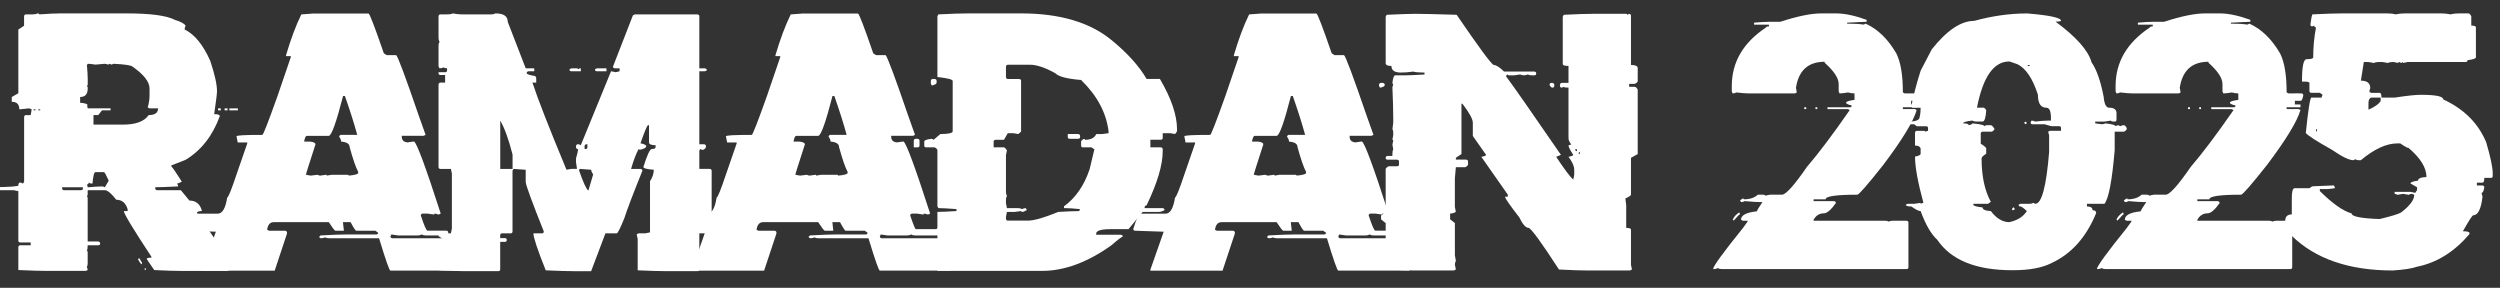
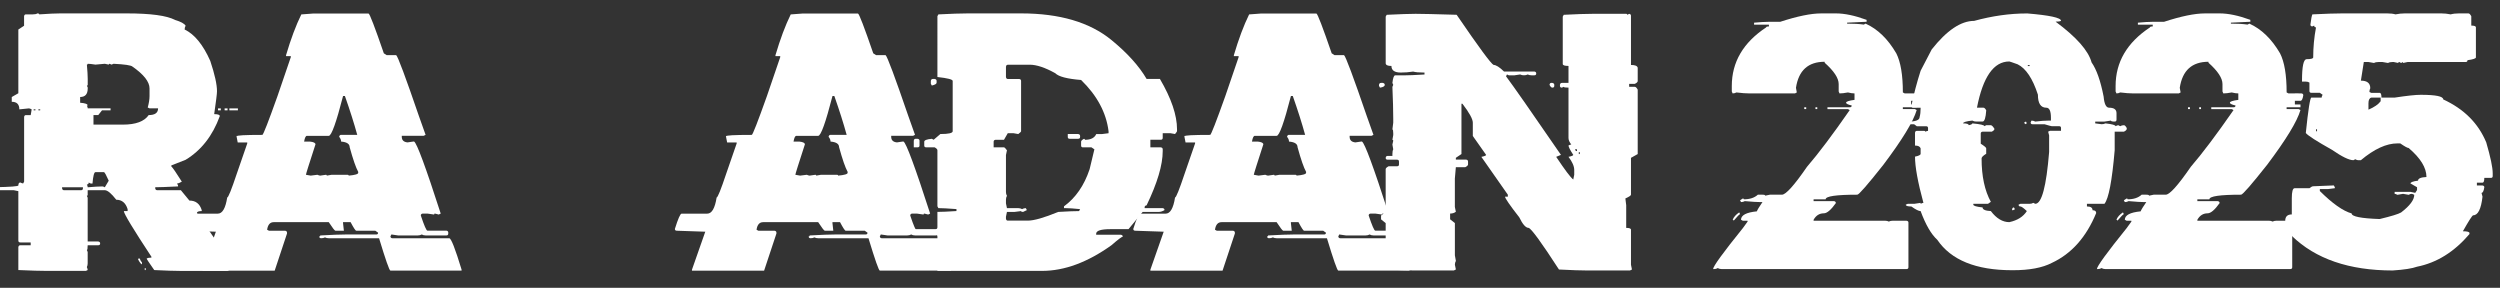
<svg xmlns="http://www.w3.org/2000/svg" id="a" width="1158.77" height="133.41" viewBox="0 0 1158.77 133.41">
  <rect x="0" y="0" width="1158.77" height="133.41" fill="#333333" stroke="none" />
  <path d="M17.34,6.21c.56,0,.84.15.84.45,4.42-.3,7.66-.45,9.74-.45h30.78c11.17,0,18.66,1.02,22.47,3.05,2.64.78,4.26,1.67,4.87,2.66-.3.52-.46,1.1-.46,1.75,4.59,2.21,8.55,7.06,11.88,14.55,2.08,6.23,3.12,10.93,3.12,14.09,0,1.08-.43,4.61-1.3,10.59,1.73,0,2.6.3,2.6.91-3.33,9.14-8.62,15.89-15.85,20.26l-6.62,2.6v.45c.69.65,2.32,3.01,4.87,7.08-.95.56-1.69.84-2.21.84l.46.91v.45c-5.33.26-8.85.39-10.59.39v.45c.09.61.39.91.91.91h10.98l3.96,4.81c2.9,0,4.81,1.47,5.71,4.42v.45c-1.47,0-2.21.3-2.21.91,9.13,13.12,13.7,19.87,13.7,20.26-1.17.22-1.75.5-1.75.84,2.04,3.07,3.05,4.85,3.05,5.33l-.84.39h-22.08c-2.47,0-6.43-.13-11.88-.39-2.34-3.33-3.51-5.11-3.51-5.33.48-.3,1.21-.45,2.21-.45v-.39c-8.53-12.94-12.79-20-12.79-21.17h1.75v-.91c-.91-2.9-2.66-4.35-5.26-4.35-2.29-2.94-4.07-4.42-5.33-4.42h-7.92v2.21c0,.26-.13.39-.39.39l.39.91v20.26h4.87c.61.09.91.39.91.91,0,.56-.3.84-.91.84h-4.87c0,1.47-.13,2.21-.39,2.21l.39.91v5.26c0,.65-.13,1.23-.39,1.75.26.56.39,1.02.39,1.36l-.84.39h-18.05c-2.95,0-7.36-.13-13.25-.39v-10.59c.09-.61.39-.91.91-.91h4.81v-1.3h-4.81c-.61,0-.91-.3-.91-.91v-22.86l-2.21-.45H-2.46c-.61,0-.91-.3-.91-.91l.91-.45c7.32-.13,10.98-.41,10.98-.84,0-.91.3-1.36.91-1.36.56.3,1,.45,1.3.45l.45-.84v-30c.09-.56.37-.84.84-.84h2.21l.45-2.66c-.56-.3-1-.45-1.3-.45-2.6.3-4.07.45-4.42.45,0-2.34-1.17-3.51-3.51-3.51v-2.21l3.05-1.75V13.68l2.66-1.75v-4.42c.09-.56.37-.84.84-.84h3.12c1,0,1.73-.15,2.21-.45ZM15.59,50.69v.45h.84v-.45h-.84ZM17.8,50.69v.45h.84v-.45h-.84ZM28.77,86.8v.45c.09.61.39.91.91.91h7.92c.56,0,.84-.3.84-.91v-.45h-9.68ZM40.66,29.59c0,.26-.13.39-.39.39.26,2.94.39,5.15.39,6.62v2.66c0,.3-.13.45-.39.45l.39.84v.45c0,2.64-1.17,3.96-3.51,3.96v2.66c2.34.17,3.51.61,3.51,1.3h-.39c.26.56.39,1,.39,1.3h10.59v.91h-3.96l-1.75,2.21h-2.21v4.42h13.64c5.93,0,9.91-1.47,11.95-4.42,2.9,0,4.35-1.04,4.35-3.12h-3.96l-.84-.39c.56-2.03.84-3.81.84-5.33v-3.51c0-3.07-2.64-6.45-7.92-10.13-.65-.61-3.57-1.04-8.77-1.3l-.91.39-.91-.39c-.26,0-.39.13-.39.39-1.04-.26-1.65-.39-1.82-.39-2.55.26-4,.39-4.35.39-1.65-.26-2.84-.39-3.57-.39ZM42.02,85.05l-.91-.45c0,.61-.28.91-.84.91.26.56.39,1,.39,1.3,2.94-.26,5.15-.39,6.62-.39h.46l.84.39,1.82-3.05c-1.17-2.64-1.91-3.96-2.21-3.96h-3.96c-.61,0-1.06,1.75-1.36,5.26h-.84ZM64.04,119.86h.84c0,.48.3,1.06.91,1.75v.91c-.39-.04-.97-.78-1.75-2.21v-.45ZM67.09,124.27h.45v.91h-.45v-.91ZM101.05,50.24h1.3v.91h-1.3v-.91ZM104.11,50.24h1.36v.91h-1.36v-.91ZM106.31,50.24h3.96v.91h-3.96v-.91Z" fill="#fff" />
  <path d="M144.92,6.27h25.91c.52.09,2.88,6.23,7.08,18.44l1.3.84h4.42c.78.61,4.29,10,10.52,28.18l3.12,8.77-.91.45h-10.13v.45c0,1.56.89,2.43,2.66,2.6l2.66-.39h.39c1.25.65,5.37,11.78,12.34,33.38l-.91.45c-1-.3-1.58-.45-1.75-.45-.26,0-.39.15-.39.45l-3.12-.45h-2.21c-.56.09-.84.39-.84.91,1.56,4.68,2.58,7.01,3.05,7.01h8.83c.56.09.84.39.84.91v.39c0,.61-.28.91-.84.91h-9.68c-.69,0-1.28-.15-1.75-.45-.52.3-1.13.45-1.82.45h-9.22l-3.05-.45-.46.91c.09.56.39.84.91.84h26.37c.87,0,2.77,4.85,5.71,14.55v.45h-32.99c-.48,0-2.23-5-5.26-15h-23.31c-.65,0-1.23-.13-1.75-.39-.52.26-1.1.39-1.75.39-.61,0-.91-.28-.91-.84.3,0,.46-.15.46-.45,5.41-.3,9.37-.45,11.88-.45h14.09c.56,0,.84-.28.84-.84l-1.3-.91h-8.83c-.35,0-1.21-1.32-2.6-3.96h-3.51v.45c0,.26.13,1.43.39,3.51h-3.96c-.3,0-1.32-1.32-3.05-3.96h-25.52c-1.69,0-2.71,1.17-3.05,3.51l.84.45h7.47c.61.09.91.39.91.91v.39l-5.71,17.21h-33.44v-.45l6.17-17.6-13.18-.45c-.61,0-.91-.28-.91-.84,1.47-4.72,2.51-7.08,3.12-7.08h11.88c2.12,0,3.57-2.49,4.35-7.47.52-.04,1.99-3.7,4.42-10.98l4.87-14.09v-.45h-4.42c-.61-2.73-.71-3.68-.32-2.86-.39-.43,3.53-.65,11.75-.65.43-.09,2.77-6.08,7.01-17.99l6.17-18.05v-.45h-2.21v-.45c2.21-7.49,4.57-13.79,7.08-18.9l5.26-.39ZM159.01,44.52c-3.16,12.3-5.37,18.44-6.62,18.44h-10.13c-.56,0-1,.89-1.3,2.66h2.66c1.73.17,2.6.61,2.6,1.3-2.95,9.05-4.42,13.75-4.42,14.09l2.21.39,3.12-.39c.56.26,1,.39,1.3.39l2.66-.39c.26,0,.39.13.39.39l2.21-.39h7.47c.3,0,.45.13.45.39,2.94-.26,4.42-.69,4.42-1.3v-.45c-1.08-1.95-2.4-5.76-3.96-11.43,0-1.52-1.32-2.38-3.96-2.6,0-.74-.3-1.47-.91-2.21.13-.61.43-.91.91-.91h7.47c-1.47-5.37-3.38-11.36-5.71-17.99h-.84Z" fill="#fff" />
-   <path d="M209.85,6.21c1.6.3,2.92.45,3.96.45h14.09c.65,0,1.23-.15,1.75-.45,3.81,0,5.71,1.32,5.71,3.96l8.31,21.5h3.96v1.36h-2.6c-.61.09-.91.37-.91.84,0,.52,1.32.97,3.96,1.36l.46.84v2.21h-1.75c2.34,7.23,7.6,20.69,15.78,40.39l2.21-.39h2.66l-.45-3.12v-1.75c.61-1.9.91-3.35.91-4.35-.61,0-.91-.3-.91-.91v-.45c.09-.56.39-.84.91-.84h.39l.91.45,14.03-34.29,2.21.45c.17,0,.76-.15,1.75-.45v-1.36h-2.14c-.61,0-.91-.28-.91-.84l9.22-23.7.91-.45h28.96c.61.09.91.37.91.84v24.16h2.6c.61.13.91.43.91.91l-.91.45h-2.6v33.83h2.21c.56.09.84.37.84.84v.45c0,.43-.43.87-1.3,1.3h-.45l-.91-.39-.39.84v8.38h4.81c.61.09.91.37.91.84v28.12c0,.61-.3.91-.91.91h-4.81v16.69c0,.56-.3.84-.91.84h-14.48c-2.94,0-7.34-.13-13.18-.39v-14.55l-.46-2.14.91-.45h3.05l2.21-.45v-23.7c1.17-1.77,1.75-3.55,1.75-5.33-3.2-.22-4.81-.65-4.81-1.3,1.73-5.54,3.03-8.31,3.9-8.31,1.17,0,1.75-.3,1.75-.91v-.84c-2.04,0-3.05-.45-3.05-1.36v-7.92h-.45c-.39,0-1.56,2.79-3.51,8.38,1.77.39,2.66.82,2.66,1.3,0,.78-1.04,1.36-3.12,1.75,0-.26-.13-.39-.39-.39-1.17,2.12-2.34,5.2-3.51,9.22h4.35c.61.09.91.37.91.84-4.42,10.95-7.21,18.29-8.38,22.02-1.91,4.68-3.07,7.01-3.51,7.01h-5.26l-6.62,17.53h-7.86c-2.94,0-7.34-.13-13.18-.39-3.81-9.52-5.71-15.24-5.71-17.14h3.96c.56,0,.84-.3.84-.91-5.37-13.42-8.16-21.04-8.38-22.86v-5.71c-.17,0-2.06-.13-5.65-.39l-.46.84v28.12c0,.61-.3.91-.91.91h-3.96c-.56.09-.84.37-.84.84v1.36h2.21c.56.09.84.37.84.84,0,.61-.28.91-.84.91h-2.21v12.73c0,.56-.3.84-.91.84h-15.39c-2.47,0-6.41-.13-11.82-.39l-.46-.91v-11.43l2.66-1.75-2.66-1.75v-.45c.09-.56.39-.84.91-.84h4.81l.46-2.21v-25.52l-.46-2.14h-4.81c-.61,0-.91-.3-.91-.91v-38.25c.09-.56.39-.84.91-.84h2.14v-3.51h-2.14c-.61,0-.91-.3-.91-.91v-.39h3.05c.61,0,.91-.3.91-.91v-.91c-.65,0-1.23-.13-1.75-.39-.52.26-1.1.39-1.75.39l-.46-.84v-9.68c0-.65.15-1.23.46-1.75-.3-.52-.46-1.1-.46-1.75V7.51c.09-.56.39-.84.91-.84h2.6c1.69,0,2.71-.15,3.05-.45ZM231.87,55.89v22.4h5.71v-6.62c-1.78-7.01-3.68-12.27-5.71-15.78ZM264.79,31.67h2.66c.3,0,.46.15.46.45l.84-.45h.46v1.36h-4.42c-.56,0-.84-.3-.84-.91l.84-.45ZM268.75,78.29c0,.26-.15.39-.45.39,1.99,5.8,3.46,9.03,4.42,9.68l2.21-7.47c-.61-.95-.91-1.69-.91-2.21l-5.26-.39ZM270.96,67.71v1.36h.46c.56,0,.84-.3.84-.91v-1.3h-.39c-.61.09-.91.37-.91.84ZM276.68,31.67h4.42v1.36h-4.42c-.61,0-.91-.3-.91-.91l.91-.45Z" fill="#fff" />
  <path d="M371.77,6.27h25.91c.52.09,2.88,6.23,7.08,18.44l1.3.84h4.42c.78.61,4.29,10,10.52,28.18l3.12,8.77-.91.45h-10.13v.45c0,1.56.89,2.43,2.66,2.6l2.66-.39h.39c1.25.65,5.37,11.78,12.34,33.38l-.91.45c-1-.3-1.58-.45-1.75-.45-.26,0-.39.15-.39.45l-3.12-.45h-2.21c-.56.09-.84.39-.84.91,1.56,4.68,2.58,7.01,3.05,7.01h8.83c.56.09.84.39.84.91v.39c0,.61-.28.91-.84.91h-9.68c-.69,0-1.28-.15-1.75-.45-.52.3-1.13.45-1.82.45h-9.22l-3.05-.45-.46.91c.09.56.39.84.91.84h26.37c.87,0,2.77,4.85,5.71,14.55v.45h-32.99c-.48,0-2.23-5-5.26-15h-23.31c-.65,0-1.23-.13-1.75-.39-.52.26-1.1.39-1.75.39-.61,0-.91-.28-.91-.84.3,0,.46-.15.46-.45,5.41-.3,9.37-.45,11.88-.45h14.09c.56,0,.84-.28.84-.84l-1.3-.91h-8.83c-.35,0-1.21-1.32-2.6-3.96h-3.51v.45c0,.26.13,1.43.39,3.51h-3.96c-.3,0-1.32-1.32-3.05-3.96h-25.52c-1.69,0-2.71,1.17-3.05,3.51l.84.45h7.47c.61.09.91.39.91.91v.39l-5.71,17.21h-33.44v-.45l6.17-17.6-13.18-.45c-.61,0-.91-.28-.91-.84,1.47-4.72,2.51-7.08,3.12-7.08h11.88c2.12,0,3.57-2.49,4.35-7.47.52-.04,1.99-3.7,4.42-10.98l4.87-14.09v-.45h-4.42c-.61-2.73-.71-3.68-.32-2.86-.39-.43,3.53-.65,11.75-.65.43-.09,2.77-6.08,7.01-17.99l6.17-18.05v-.45h-2.21v-.45c2.21-7.49,4.57-13.79,7.08-18.9l5.26-.39ZM385.86,44.52c-3.16,12.3-5.37,18.44-6.62,18.44h-10.13c-.56,0-1,.89-1.3,2.66h2.66c1.73.17,2.6.61,2.6,1.3-2.95,9.05-4.42,13.75-4.42,14.09l2.21.39,3.12-.39c.56.26,1,.39,1.3.39l2.66-.39c.26,0,.39.13.39.39l2.21-.39h7.47c.3,0,.45.13.45.39,2.94-.26,4.42-.69,4.42-1.3v-.45c-1.08-1.95-2.4-5.76-3.96-11.43,0-1.52-1.32-2.38-3.96-2.6,0-.74-.3-1.47-.91-2.21.13-.61.43-.91.91-.91h7.47c-1.47-5.37-3.38-11.36-5.71-17.99h-.84Z" fill="#fff" />
  <path d="M448.21,6.21h25.07c17.88,0,31.84,4.11,41.89,12.34,7.36,6.02,12.79,12.04,16.3,18.05h6.17c5.28,9.01,7.92,16.78,7.92,23.31v.91c0,.13-.3.56-.91,1.3l-2.21-.39h-3.51v2.14c0,.61-.3.91-.91.91h-4.81v3.51h4.81c.61.09.91.39.91.91v.84c0,6.41-2.49,14.79-7.47,25.13-.61.09-.91.39-.91.91v.39h8.38c.56.09.84.39.84.91-.95.56-1.82.84-2.6.84h-7.53l-6.56,7.99h-8.38c-4.42,0-6.62.71-6.62,2.14v.45h11.43c.61.09.91.39.91.91-.48,0-2.23,1.32-5.26,3.96-11.08,7.92-21.8,11.88-32.15,11.88h-48.51v-15.85c0-.61-.28-.91-.84-.91h-.91c-7.62,0-11.43-.43-11.43-1.3v-.45c.09-.56.39-.84.91-.84h11.43c.56,0,.84-.3.84-.91v-7.08c1.95,0,4.89-.13,8.83-.39v-.91c-3.98-.3-6.78-.45-8.38-.45l-.45-.84v-25.98c0-.43-.43-.89-1.3-1.36h-3.96c-.56,0-.84-.28-.84-.84v-1.75c0-.69,1.17-1.15,3.51-1.36l.84.45,3.12-2.66c3.81,0,5.71-.43,5.71-1.3v-23.31c0-.69-2.36-1.3-7.08-1.82V7.51l.45-.84c5.89-.3,10.3-.45,13.25-.45ZM424.38,64.33h.91c.61.09.91.39.91.91v2.21c0,.56-.3.84-.91.84h-1.75v-3.05c.09-.61.37-.91.84-.91ZM432.37,36.6h.84c.61.09.91.39.91.91v.84c0,.52-.74.95-2.21,1.3l-.46-.84v-1.3c.09-.61.39-.91.91-.91ZM466.27,30.89v4.81c.09.61.37.91.84.91h5.33c.56.09.84.39.84.91v23.31c0,.22-.43.65-1.3,1.3l-2.21-.39h-2.66l-1.75,3.05h-3.96c-.56.09-.84.39-.84.91v2.6h4.81c.26,0,.71.45,1.36,1.36l-.46,2.21v17.14c0,.65.15,1.23.46,1.75-.3.52-.46,1.1-.46,1.75v1.75l.46,2.21h5.26c.65,0,1.23.15,1.75.45.52-.3,1.1-.45,1.75-.45l.46.91-1.75.84c-.61,0-.91-.13-.91-.39l-3.05.39h-3.51l-.46,2.21v.91c.09.61.37.91.84.91h9.29c2.86,0,7.55-1.34,14.09-4.03,4.42-.26,7.64-.39,9.68-.39l.46-.91c-2.95-.3-5.15-.45-6.62-.45h-.84v-.84c5.41-3.94,9.37-9.68,11.88-17.21l2.21-9.22-1.36-.91h-3.96c-.56,0-.84-.28-.84-.84v-1.75c0-.43.43-.89,1.3-1.36.3,0,.46.15.46.45,2.73,0,4.48-.89,5.26-2.66h2.66l3.05-.39v-.91c-1.08-8.66-5.33-16.58-12.73-23.77-6.45-.52-10.43-1.56-11.95-3.12-4.72-2.64-8.68-3.96-11.88-3.96h-10.13c-.56.09-.84.39-.84.91ZM494.91,62.12h4.81c.61.09.91.39.91.91v.45c0,.56-.3.84-.91.84h-3.96c-.56,0-.84-.28-.84-.84v-1.36Z" fill="#fff" />
  <path d="M584.26,6.27h25.91c.52.09,2.88,6.23,7.08,18.44l1.3.84h4.42c.78.61,4.29,10,10.52,28.18l3.12,8.77-.91.45h-10.13v.45c0,1.56.89,2.43,2.66,2.6l2.66-.39h.39c1.26.65,5.37,11.78,12.34,33.38l-.91.45c-1-.3-1.58-.45-1.75-.45-.26,0-.39.15-.39.45l-3.12-.45h-2.21c-.56.09-.84.39-.84.91,1.56,4.68,2.58,7.01,3.05,7.01h8.83c.56.09.84.39.84.91v.39c0,.61-.28.91-.84.91h-9.68c-.69,0-1.28-.15-1.75-.45-.52.3-1.13.45-1.82.45h-9.22l-3.05-.45-.45.91c.09.56.39.84.91.84h26.37c.87,0,2.77,4.85,5.71,14.55v.45h-32.99c-.48,0-2.23-5-5.26-15h-23.31c-.65,0-1.23-.13-1.75-.39-.52.26-1.1.39-1.75.39-.61,0-.91-.28-.91-.84.3,0,.45-.15.45-.45,5.41-.3,9.37-.45,11.88-.45h14.09c.56,0,.84-.28.84-.84l-1.3-.91h-8.83c-.35,0-1.21-1.32-2.6-3.96h-3.51v.45c0,.26.13,1.43.39,3.51h-3.96c-.3,0-1.32-1.32-3.05-3.96h-25.52c-1.69,0-2.71,1.17-3.05,3.51l.84.45h7.47c.61.09.91.39.91.91v.39l-5.71,17.21h-33.45v-.45l6.17-17.6-13.18-.45c-.61,0-.91-.28-.91-.84,1.47-4.72,2.51-7.08,3.12-7.08h11.88c2.12,0,3.57-2.49,4.35-7.47.52-.04,1.99-3.7,4.42-10.98l4.87-14.09v-.45h-4.42c-.61-2.73-.71-3.68-.33-2.86-.39-.43,3.53-.65,11.75-.65.43-.09,2.77-6.08,7.01-17.99l6.17-18.05v-.45h-2.21v-.45c2.21-7.49,4.57-13.79,7.08-18.9l5.26-.39ZM598.35,44.52c-3.16,12.3-5.37,18.44-6.62,18.44h-10.13c-.56,0-1,.89-1.3,2.66h2.66c1.73.17,2.6.61,2.6,1.3-2.94,9.05-4.42,13.75-4.42,14.09l2.21.39,3.12-.39c.56.26,1,.39,1.3.39l2.66-.39c.26,0,.39.13.39.39l2.21-.39h7.47c.3,0,.46.13.46.39,2.94-.26,4.42-.69,4.42-1.3v-.45c-1.08-1.95-2.4-5.76-3.96-11.43,0-1.52-1.32-2.38-3.96-2.6,0-.74-.3-1.47-.91-2.21.13-.61.43-.91.91-.91h7.47c-1.47-5.37-3.38-11.36-5.71-17.99h-.84Z" fill="#fff" />
  <path d="M640.09,38.42h.84c.61.13.91.43.91.91,0,.65-.74,1.08-2.21,1.3l-.45-.84v-.45c.09-.61.39-.91.91-.91ZM655.88,6.4c2.81,0,9.24.15,19.29.45,10.26,15.02,15.98,22.77,17.14,23.25,1.12,0,2.73,1.02,4.81,3.05h14.09c.56.09.84.39.84.91,0,.56-.28.84-.84.84h-1.36c-.65,0-1.23-.13-1.75-.39-.48.26-1.06.39-1.75.39-.65,0-1.23-.13-1.75-.39l-2.6.39h-2.66l-.84-.39-.45.84c3.46,4.63,11.95,16.78,25.46,36.43l-2.21.91c4.03,6.06,6.67,9.57,7.92,10.52l.45-2.21v-2.21c0-1.73-.89-3.77-2.66-6.1,1.47-.3,2.21-.61,2.21-.91-1.47-2.25-2.21-3.7-2.21-4.35.56-.3,1-.45,1.3-.45-.87-1.08-1.3-2.1-1.3-3.05v-23.31c-1.47,0-2.21-.13-2.21-.39l-.84.39c-.61,0-.91-.28-.91-.84v-.45c.09-.61.39-.91.91-.91h3.05v-7.86c-1.78,0-2.66-.3-2.66-.91V7.7l.46-.84c5.84-.3,10.24-.45,13.18-.45h15.78c.3,0,.45.15.45.45l.91-.45c.56.09.84.39.84.91v22.79c1.9,0,2.94.43,3.12,1.3v6.17c0,.43-.46.87-1.36,1.3h-2.6v1.36h2.6c.43,0,.89.43,1.36,1.3v29.87l-3.12,1.75v17.08c0,.39-.87.97-2.6,1.75l.39,3.12v10.52c1.47,0,2.21.28,2.21.84v16.24l.45,2.21-.91.45h-19.74c-2.9,0-7.3-.15-13.18-.45-8.05-12.43-12.73-18.85-14.03-19.29-1.34,0-2.79-1.62-4.35-4.87-4.42-5.67-6.62-8.87-6.62-9.61h1.3v-.91l-12.27-17.53c1.47-.3,2.21-.61,2.21-.91l-6.17-8.77v-6.17c0-1.65-1.6-4.57-4.81-8.77h-.45v23.31l-2.6,1.75v.84h4.81c.56.09.84.39.84.91v1.3c0,.43-.43.87-1.3,1.3h-4.35l-.46,5.26v13.18l.46,2.21c-.69.56-1.58.84-2.66.84v2.66l2.21,1.75v14.94l.46,2.6c-.3.52-.46,1.1-.46,1.75l.46,2.21-.91.45h-19.29c-2.51,0-6.47-.15-11.88-.45l-.46-.84v-.45c0-.3.15-.45.46-.45l-.46-.84v-18.9l-2.14-1.75v-1.75l2.14-1.75v-19.74c0-.43.46-.89,1.36-1.36h3.9c.61,0,.91-.28.91-.84v-1.3c0-.61-.3-.91-.91-.91h-4.35c-.61,0-.91-.28-.91-.84.09-.61.39-.91.91-.91h2.21v-.84c0-1,.13-1.73.39-2.21l-.39-2.21.39-1.75c0-.3-.13-.45-.39-.45l.39-2.21v-.84c0-1.17-.13-1.75-.39-1.75l.39-3.12v-1.75c0-3.81-.13-8.77-.39-14.87l.39-.91-.39-.91c.26-2.34.69-3.51,1.3-3.51h3.96c2.03,0,5.24-.13,9.61-.39v-.91h-.39c-2.17,0-3.79-.15-4.87-.45-1.91.3-3.81.45-5.71.45-2.9,0-4.35-1.02-4.35-3.05-1.78,0-2.66-.43-2.66-1.3V7.7l.46-.84c6.28-.3,10.67-.45,13.18-.45ZM719.06,38.42h.45c.61.13.91.43.91.91v.45c0,.56-.3.84-.91.84-.43,0-.87-.43-1.3-1.3.09-.61.37-.91.84-.91ZM730.04,69.2c.09.56.39.84.91.84v-.84h-.91ZM731.79,70.5v.91h.45v-.91h-.45Z" fill="#fff" />
  <path d="M844.08,6.21h6.88c4.03,0,8.77,1,14.22,2.99v.91h-.46c-.78,0-3.64.13-8.57.39v.45c3.07,0,5.65.15,7.73.45l.84-.45c5.58,2.51,10.33,7.1,14.22,13.77,2.03,3.98,3.05,10.02,3.05,18.12l.84.45h6.04c.56.09.84.37.84.84-.26,1.73-.69,2.6-1.3,2.6h-2.6v1.69h2.6v1.3h-6.43v.84h5.58l.84.45c-1.56,5.33-6.73,13.81-15.52,25.46-7.27,9.18-11.28,13.77-12.01,13.77-9.79,0-14.68.71-14.68,2.14h-5.58v.84h9.48c.56.13.84.43.84.91-2.25,3.16-4.11,4.74-5.58,4.74-2.04,0-3.62,1-4.74,2.99v.45h33.18c.65,0,1.21.13,1.69.39.52-.26,1.1-.39,1.75-.39h6.43c.61.09.91.37.91.84v20.72c0,.56-.3.84-.91.84h-85.72c-.65,0-1.23-.15-1.75-.45-.48.3-1.04.45-1.69.45h-.46c0-1.26,4.59-7.58,13.77-18.96l2.21-3.05v-.39h-2.21l-.84-.45c0-2.12,2.45-3.42,7.34-3.9.22-.65,1.08-2.08,2.6-4.29h-.91c-1.47,0-3.9-.15-7.27-.45-.52.3-1.1.45-1.75.45l-.46-.84,1.3-.84c.3,0,.46.13.46.39,2.77,0,4.94-.71,6.49-2.14h2.14c.87,0,1.3.15,1.3.45l2.14-.45h5.58c1.82,0,5.69-4.31,11.62-12.92,5.37-6.23,11.97-15,19.81-26.3l-.84-.45h-9.48v-.84h10.33c.61,0,.91-.28.91-.84-1.73-.39-2.6-.82-2.6-1.3,0-.52,1.3-.95,3.9-1.3v-2.99c-.87,0-1.88-.15-3.05-.45-1.56.3-2.86.45-3.9.45l-.39-.91v-3.44c0-2.73-2.17-6.02-6.49-9.87v-.45c-7.66,0-12.1,4.03-13.31,12.08l.39,2.14-.84.45h-21.11c-1.6,0-3.62-.15-6.04-.45-.52.3-1.1.45-1.75.45l-.39-.91v-2.53c0-11.08,5.3-20.13,15.91-27.15,0-.3.43-.45,1.3-.45v-.84h-6.88v-.91c2.86-.26,5.02-.39,6.49-.39h5.58c7.97-2.6,14.29-3.9,18.96-3.9ZM806.15,98.43l.39.84c-.26,0-1.26,1.02-2.99,3.05,0-.3-.15-.45-.45-.45.52-1.3,1.54-2.45,3.05-3.44ZM836.28,49.72h.91v.84h-.91v-.84ZM841.48,49.72h.84v.84h-.84v-.84Z" fill="#fff" />
  <path d="M939.46,6.21c10.56.87,15.85,2.01,15.85,3.44-.43.26-1.28.39-2.53.39,9.65,7.14,15.22,13.44,16.69,18.9,2.29,3.25,4.16,8.53,5.58,15.85.3,3.42,1.15,5.13,2.53,5.13,2.29,0,3.44.84,3.44,2.53v2.99c0,.61-.28.91-.84.91-1.17,0-1.75-.15-1.75-.45l-2.99.45h-4.29v.84l2.99.39c.65,0,1.23-.13,1.75-.39,3.12.35,4.68.78,4.68,1.3.56-.3,1-.45,1.3-.45l.84.45c.52-.3,1.1-.45,1.75-.45.39,0,.82.43,1.3,1.3v.39c0,.43-.43.87-1.3,1.3h-4.29v8.57c-1.21,14.2-2.79,22.49-4.74,24.87h-8.12v1.23c1.73,0,2.6.58,2.6,1.75,1.12,0,1.69.43,1.69,1.3-4.59,11.17-11.45,18.88-20.59,23.12-4.33,2.25-10.33,3.38-17.99,3.38h-.39c-16.75,0-28.31-4.7-34.68-14.09-2.82-2.55-5.39-6.99-7.73-13.31-.87,0-2.29-.71-4.29-2.14-1.73,0-2.6-.28-2.6-.84l.91-.39h2.99l2.99-.45v.45c.56-.3,1-.45,1.3-.45-2.6-9.57-3.9-16.71-3.9-21.43,1.73-.35,2.6-.78,2.6-1.3v-2.53c-.3-.87-1.17-1.3-2.6-1.3v-5.97c.09-.56.37-.84.84-.84h3.44c.3,0,.46.13.46.39.56-.26,1-.39,1.3-.39v-1.3c0-.56-.3-.84-.91-.84h-4.29l-1.23-.91h-6.88c-.56,0-.84-.28-.84-.84v-.39c1.3,0,2.17-.15,2.6-.45l.84.45.84-.45c.3,0,.45.15.45.45,3.68,0,5.52-.71,5.52-2.14.3-1.08.45-2.38.45-3.9v-.39h-3.44c-.56,0-.84-.3-.84-.91,1.13-5.41,2.55-10.82,4.29-16.24l5.13-9.87c6.97-8.83,13.53-13.25,19.68-13.25,8.36-2.29,16.5-3.44,24.42-3.44ZM916.34,49.91h2.99c.43,0,.87.41,1.3,1.23-.22,3.46-.78,5.2-1.69,5.2h-2.99c-.65,0-1.23-.15-1.75-.45-2.86.3-4.29.74-4.29,1.3,1.73,0,2.6.28,2.6.84,1.12-.22,1.69-.5,1.69-.84,3.72.35,5.58.78,5.58,1.3l.84-.45h2.14c.43,0,1,.56,1.69,1.69,0,.43-.41.87-1.23,1.3h-4.29c-.56.09-.84.37-.84.84v4.74c1.69,1.08,2.53,1.8,2.53,2.14v2.53c-1.43.87-2.14,1.58-2.14,2.14,0,8.23,1.43,14.94,4.29,20.13l-1.3.91h-6.82v.39c0,.56,1.43,1,4.29,1.3,0,1,1.28,1.56,3.83,1.69,2.6,3.42,5.46,5.13,8.57,5.13,3.77-.82,6.47-2.53,8.12-5.13-1.52-1.43-2.51-2.14-2.99-2.14-.56,0-.84-.28-.84-.84l.84-.39h4.29c.65,0,1.21-.15,1.69-.45l.91.45c2.99,0,5.13-8.01,6.43-24.03v-7.66c-.3-1.04-.46-1.62-.46-1.75l.84-.39h5.13v-1.3c0-.56-.28-.84-.84-.84h-3.44c-.22,0-1.34-.3-3.38-.91h-5.58c-.56,0-.84-.28-.84-.84l.39-.84c.65,0,1.23.15,1.75.45,2.42-.3,4.42-.45,5.97-.45h1.3v-1.3c0-3.12-.71-4.68-2.14-4.68-2.6,0-3.9-2.01-3.9-6.04-2.43-7.49-5.56-12.19-9.42-14.09-2.42-.87-3.7-1.3-3.83-1.3-7.23,0-12.23,7.14-15,21.43ZM933.48,96.15l.46.84-.91.45h-.39v-.45c.09-.56.37-.84.84-.84ZM939.07,56.34l.39.84-.84.39-.39-.84.84-.39ZM939.91,30.17v.45h.84v-.45h-.84Z" fill="#fff" />
  <path d="M1021.95,6.21h6.88c4.03,0,8.77,1,14.22,2.99v.91h-.45c-.78,0-3.64.13-8.57.39v.45c3.07,0,5.65.15,7.73.45l.84-.45c5.58,2.51,10.33,7.1,14.22,13.77,2.04,3.98,3.05,10.02,3.05,18.12l.84.45h6.04c.56.09.84.37.84.84-.26,1.73-.69,2.6-1.3,2.6h-2.6v1.69h2.6v1.3h-6.43v.84h5.58l.84.45c-1.56,5.33-6.73,13.81-15.52,25.46-7.27,9.18-11.28,13.77-12.01,13.77-9.78,0-14.68.71-14.68,2.14h-5.58v.84h9.48c.56.13.84.43.84.91-2.25,3.16-4.11,4.74-5.58,4.74-2.04,0-3.62,1-4.74,2.99v.45h33.19c.65,0,1.21.13,1.69.39.52-.26,1.1-.39,1.75-.39h6.43c.61.09.91.37.91.84v20.72c0,.56-.3.84-.91.84h-85.72c-.65,0-1.23-.15-1.75-.45-.48.3-1.04.45-1.69.45h-.45c0-1.26,4.59-7.58,13.77-18.96l2.21-3.05v-.39h-2.21l-.84-.45c0-2.12,2.45-3.42,7.34-3.9.22-.65,1.08-2.08,2.6-4.29h-.91c-1.47,0-3.9-.15-7.27-.45-.52.3-1.1.45-1.75.45l-.45-.84,1.3-.84c.3,0,.45.13.45.39,2.77,0,4.94-.71,6.49-2.14h2.14c.87,0,1.3.15,1.3.45l2.14-.45h5.58c1.82,0,5.69-4.31,11.62-12.92,5.37-6.23,11.97-15,19.81-26.3l-.84-.45h-9.48v-.84h10.33c.61,0,.91-.28.91-.84-1.73-.39-2.6-.82-2.6-1.3,0-.52,1.3-.95,3.9-1.3v-2.99c-.87,0-1.88-.15-3.05-.45-1.56.3-2.86.45-3.9.45l-.39-.91v-3.44c0-2.73-2.17-6.02-6.49-9.87v-.45c-7.66,0-12.1,4.03-13.31,12.08l.39,2.14-.84.45h-21.11c-1.6,0-3.62-.15-6.04-.45-.52.3-1.1.45-1.75.45l-.39-.91v-2.53c0-11.08,5.3-20.13,15.91-27.15,0-.3.43-.45,1.3-.45v-.84h-6.88v-.91c2.86-.26,5.02-.39,6.49-.39h5.58c7.96-2.6,14.29-3.9,18.96-3.9ZM984.02,98.43l.39.84c-.26,0-1.26,1.02-2.99,3.05,0-.3-.15-.45-.46-.45.52-1.3,1.54-2.45,3.05-3.44ZM1014.15,49.72h.91v.84h-.91v-.84ZM1019.35,49.72h.84v.84h-.84v-.84Z" fill="#fff" />
  <path d="M1085.65,6.21h20.78c1.56,0,2.86.15,3.9.45,1.52-.3,2.96-.45,4.35-.45h16.88c1.38,0,2.83.15,4.35.45,1.08-.3,2.38-.45,3.9-.45h4.35c.39,0,.82.43,1.3,1.3v4.35c1.43,0,2.14.28,2.14.84v13.9c0,.52-1.3.95-3.9,1.3,0,.56-.28.84-.84.84h-26.89l-2.14.45v-.45l-.91.45-.84-.45c-.3,0-.46.15-.46.45l-2.14-.45h-.46c-.95,0-1.67.15-2.14.45l-2.6-.45h-1.75c-.95,0-1.67.15-2.14.45l-2.6-.45h-2.14l-1.36,8.64c2.9,0,4.35,1.17,4.35,3.51-.26.48-.39,1.06-.39,1.75l.84.39h3.9c.56,0,.84.74.84,2.21h6.1c5.67-.87,9.72-1.3,12.14-1.3,6.93,0,10.39.71,10.39,2.14,9.61,4.42,16.26,11.06,19.94,19.94,1.99,6.84,2.99,11.6,2.99,14.29v1.3c0,.56-.28.84-.84.84h-3.05c0,1.47-.28,2.21-.84,2.21h-2.6v1.3h2.6c.56.09.84.37.84.84-.26,1.73-.69,2.6-1.3,2.6l.46,1.75c-.65,5.76-2.1,8.64-4.35,8.64-.48.17-2.06,2.64-4.74,7.4,2.03,0,3.05.28,3.05.84v.45c-7.06,8.27-15.15,13.31-24.29,15.13-2.25.82-6.02,1.41-11.3,1.75-20.17,0-35.76-5.35-46.76-16.04,0-1.43-.87-2.14-2.6-2.14h-.45v-3.51c0-.26.15-.39.45-.39l-.45-.91c0-1.99,1.02-2.99,3.05-2.99v-7.4c0-3.16.43-4.74,1.3-4.74h6.88c.74-.61,1.32-.91,1.75-.91.61,0,3.79-.13,9.55-.39l.46.84v.45l-3.05.39h-3.9v.91c5.84,5.8,10.76,9.27,14.74,10.39,0,1.43,4.33,2.3,12.99,2.6,5.41-1.3,8.72-2.32,9.94-3.05,4.07-3.12,6.1-5.84,6.1-8.18-.56-.3-1-.45-1.3-.45s-.74.15-1.3.45l-2.6-.45-2.6.45c-.56-.3-1-.45-1.3-.45v-.91h7.34l2.21.45.84-1.3v-1.3l-3.05-1.75c0-.56,1.17-1,3.51-1.3,0-1,1.3-1.56,3.9-1.69,0-4.29-2.75-8.77-8.25-13.44-.52,0-1.82-.71-3.9-2.14h-1.3c-5.11,0-10.76,2.6-16.95,7.79h-1.3c-.3,0-.74-.15-1.3-.45l-.84.45c-1.99,0-5.3-1.6-9.94-4.81-7.1-3.98-11.15-6.58-12.14-7.79,1.13-10.95,1.99-16.43,2.6-16.43h4.74c0-.35.15-.78.45-1.3l-1.3-.91h-3.9c-.61,0-.91-.28-.91-.84v-3.9c-.48-.3-1.04-.45-1.69-.45h-1.75v-.45c0-6.62.71-9.94,2.14-9.94,2.04,0,3.05-.28,3.05-.84,0-4.63.43-9.26,1.3-13.9-.56,0-.84-.28-.84-.84l-.84.39c-.61,0-.91-.28-.91-.84.3-2.55.61-4.13.91-4.74,6.19-.3,10.8-.45,13.83-.45ZM1063.96,43.49h1.3c.61.09.91.37.91.84v.45c-1.52.3-2.38.45-2.6.45l-.45-.91c.09-.56.37-.84.84-.84ZM1073.51,59.92v.91h.45v-.91h-.45ZM1097.8,47.84v2.99c2.73-1.17,4.61-2.47,5.65-3.9v-1.69h-4.35c-.87.26-1.3,1.13-1.3,2.6Z" fill="#fff" />
</svg>